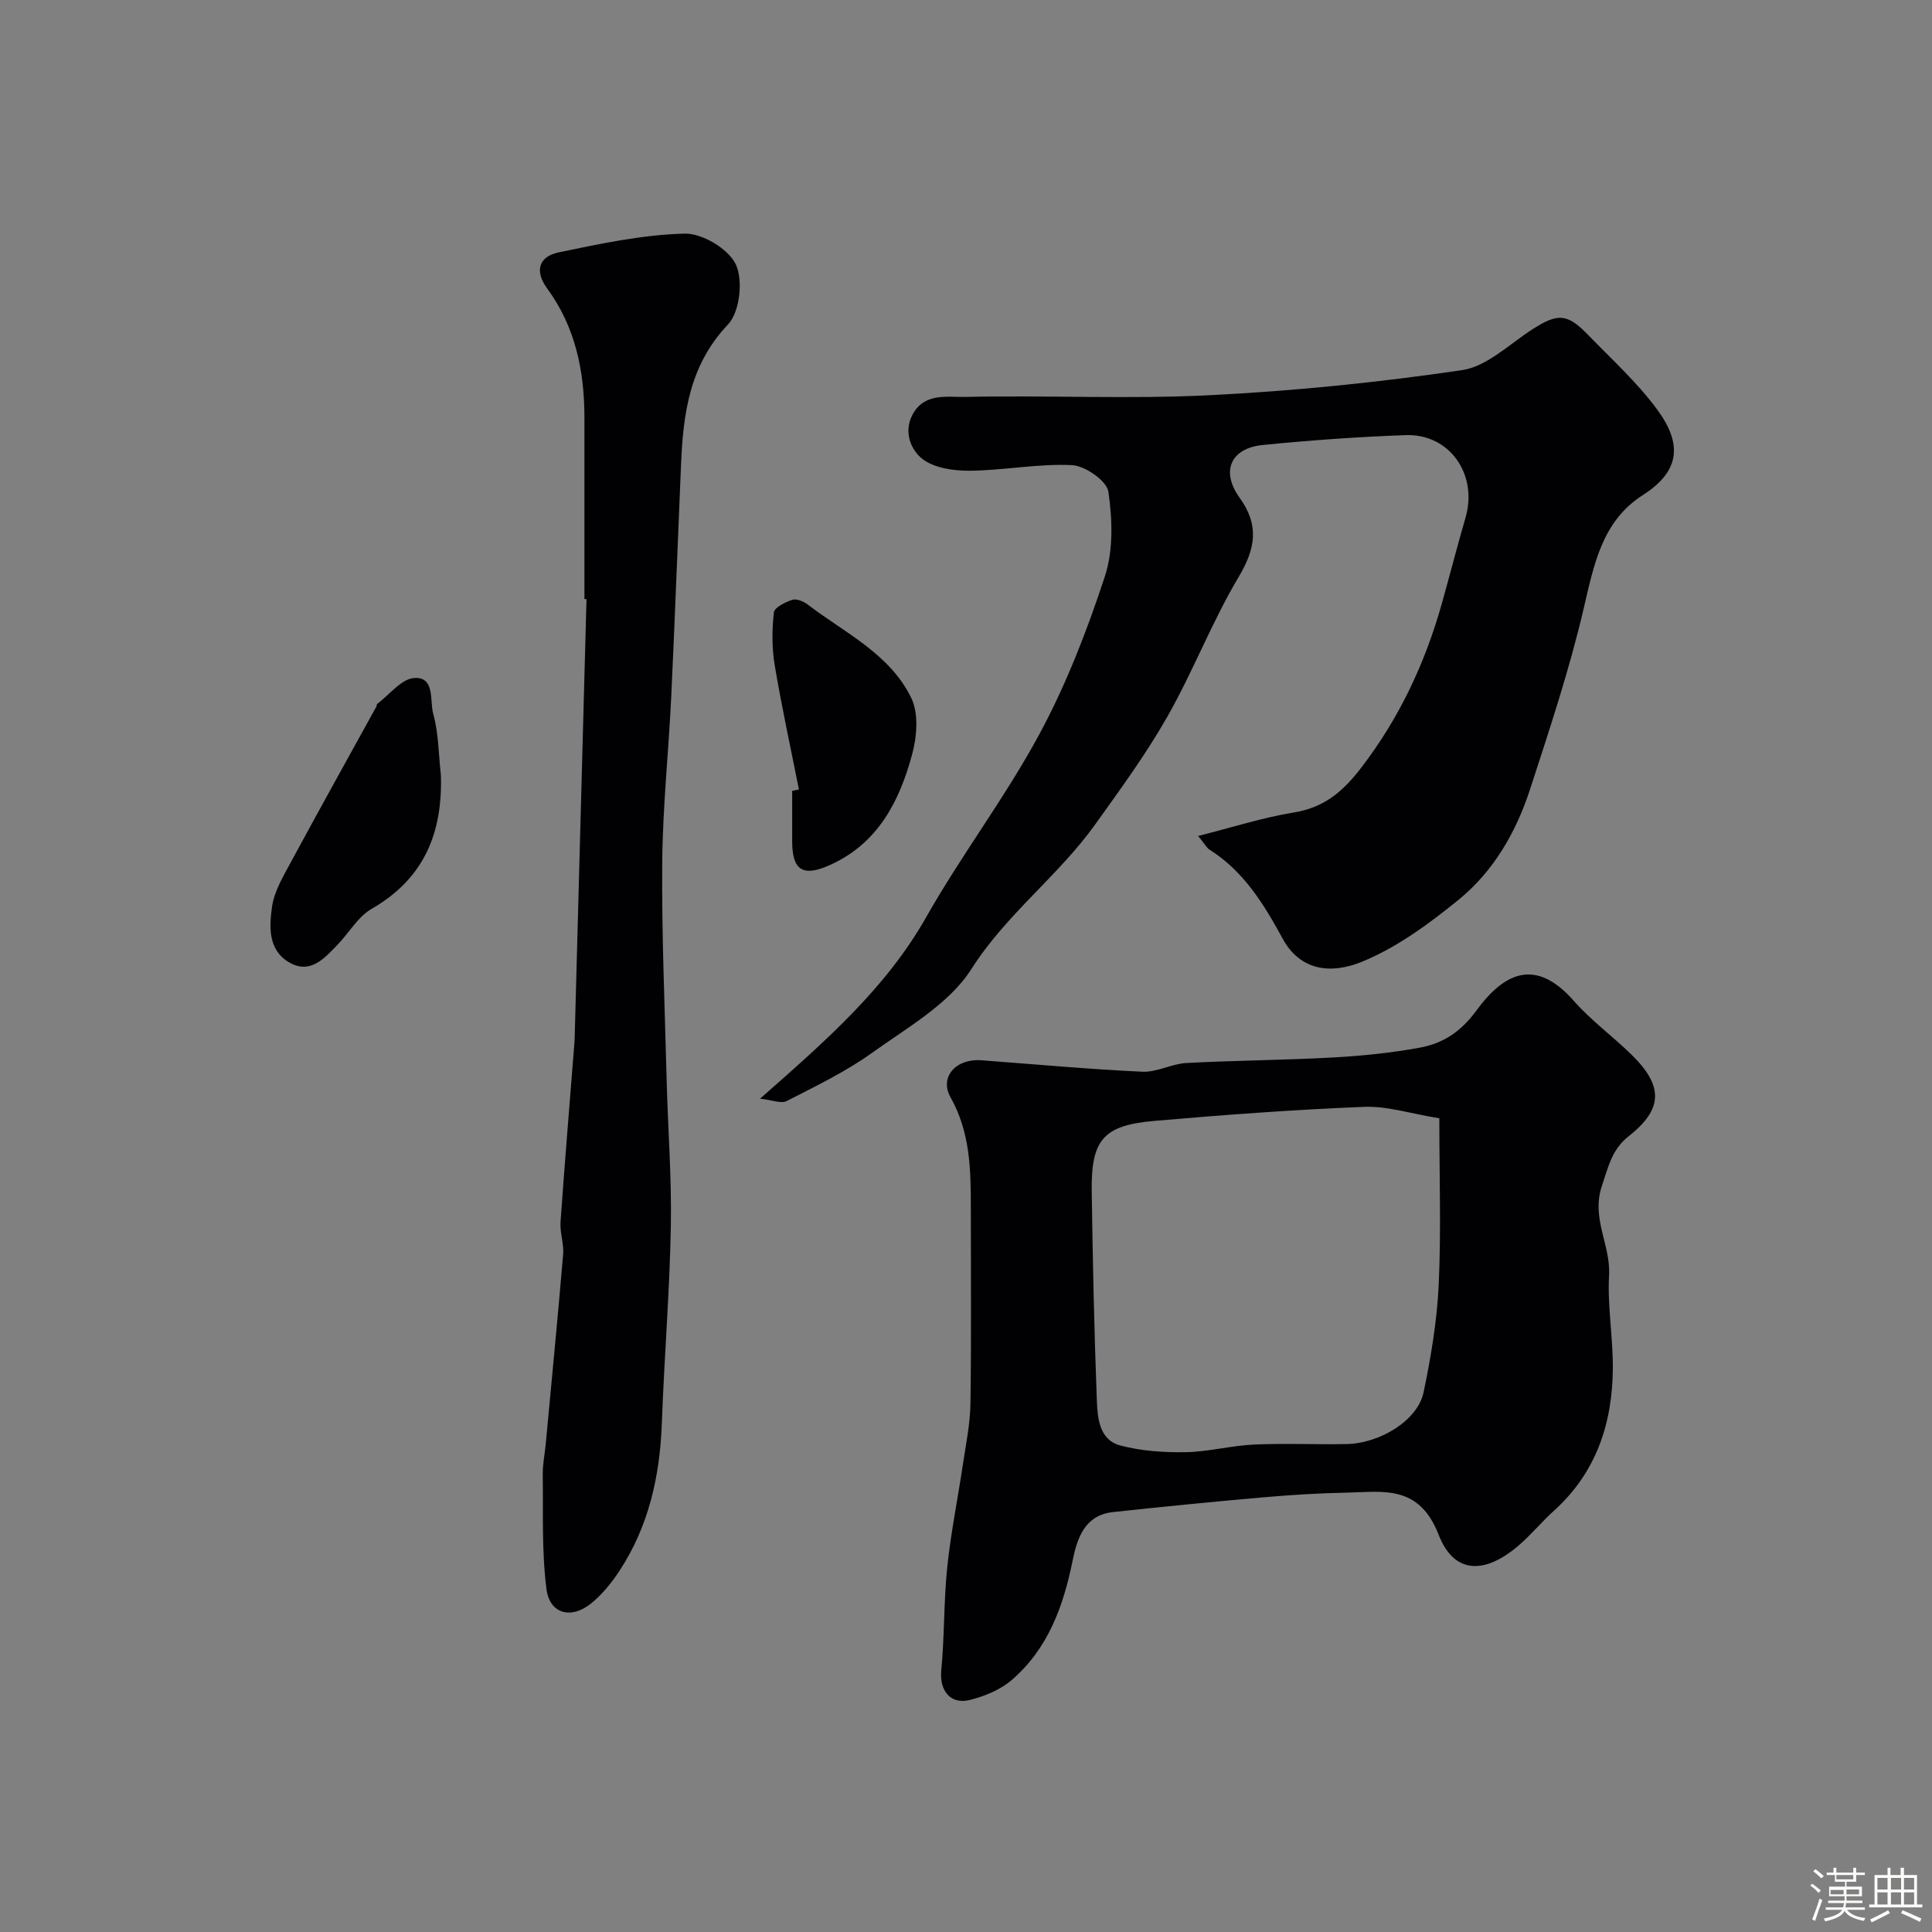
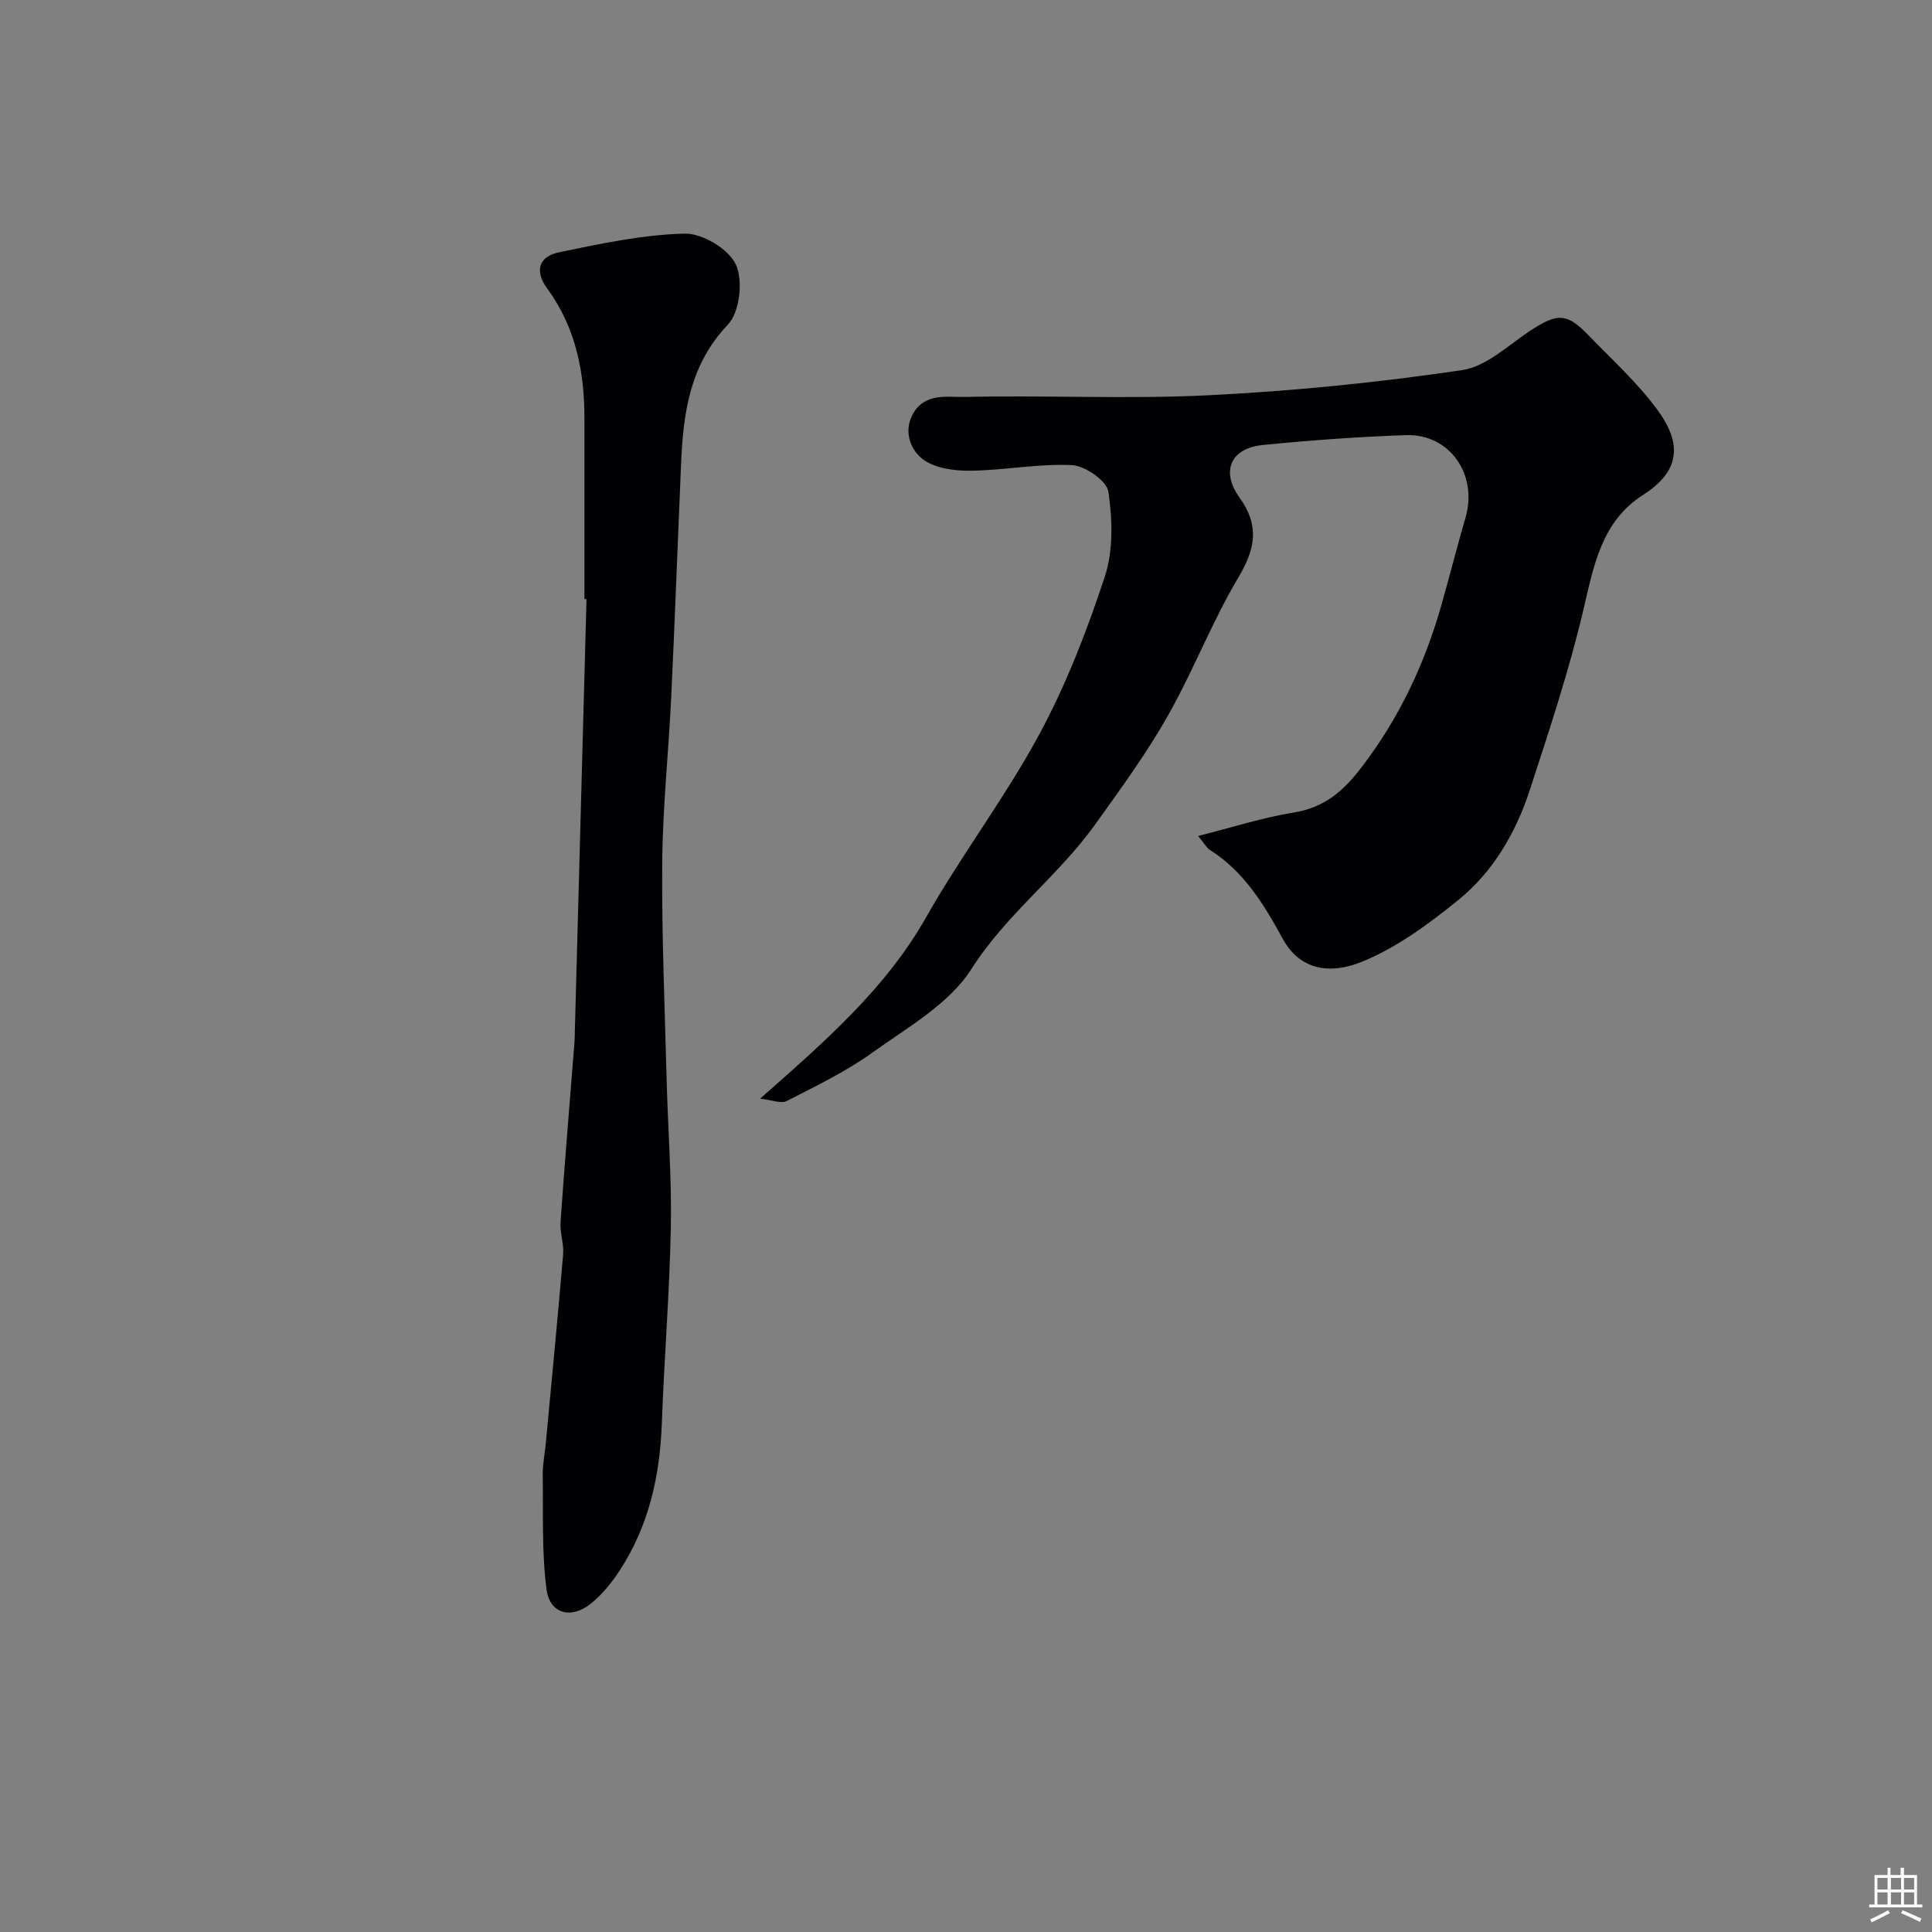
<svg xmlns="http://www.w3.org/2000/svg" enable-background="new 0 0 400 400" viewBox="0 0 400 400">
  <rect x="0" y="0" width="400" height="400" fill="#808080" stroke="none" />
-   <path d="m374.8 390.4.4-.4c.7.5 1.3 1 1.8 1.4l-.5.5c-.5-.6-1.1-1.1-1.7-1.5zm1 7.3-.6-.3c.5-1.4 1.1-2.8 1.5-4.3.2.1.4.2.6.3-.5 1.3-1 2.8-1.5 4.3zm-.4-10.3.5-.4c.4.3 1 .8 1.7 1.4l-.5.5c-.5-.5-1.1-1-1.7-1.5zm2.5.3h1.7v-1h.6v1h3.5v-1h.6v1h1.8v.5h-1.8v1.4h-2v1h3.2v2h-3.2v.9h3.3v.5h-3.4c0 .3-.1.6-.1.9h4v.5h-3.7c.7.9 1.9 1.5 3.8 1.7-.1.2-.2.4-.3.6-2.1-.4-3.5-1.1-4-2.1-.4 1-1.8 1.7-4 2.2-.1-.2-.2-.4-.3-.6 2.1-.4 3.4-1 3.8-1.8h-3.4v-.5h3.6c.1-.3.1-.6.2-.9h-3.3v-.5h3.4c0-.3 0-.6 0-.9h-3.2v-2h3.3v-1h-2.1v-1.4h-1.7v-.5zm1.1 3.5v1h2.7c0-.3 0-.4 0-.4 0-.1 0-.2 0-.2 0-.1 0-.2 0-.3h-2.7zm1.2-3v.9h3.5v-.9zm4.7 3h-2.6v.6.4h2.6z" fill="#fcfbfa" />
  <path d="m393.6 386.7h.6v1.5h2.7v6.1h1.1v.6h-11v-.6h1.1v-6.1h2.7v-1.5h.6v1.5h2.1v-1.5zm-2.7 8.8.4.6c-1.2.6-2.5 1.3-3.8 1.9-.1-.2-.2-.4-.3-.6 1.2-.6 2.5-1.2 3.7-1.9zm-2.2-6.7v2.4h2.1v-2.4zm0 3v2.5h2.1v-2.5zm2.8-3v2.4h2.1v-2.4zm0 3v2.5h2.1v-2.5zm6 6.1c-1.4-.7-2.7-1.3-3.9-1.8l.3-.6c1.5.6 2.7 1.2 3.9 1.7zm-1.2-9.1h-2.1v2.4h2.1zm-2.1 3v2.5h2.1v-2.5z" fill="#fcfbfa" />
  <g fill="#010103">
    <path d="m157.36 227.47c13.52-11.92 25.99-22.75 34.41-37.6 7.3-12.88 16.35-24.78 23.38-37.79 5.59-10.34 9.9-21.49 13.58-32.67 1.79-5.42 1.59-11.85.75-17.6-.33-2.25-4.81-5.37-7.52-5.51-7.02-.34-14.1 1.09-21.16 1.16-3.34.03-7.37-.54-9.83-2.45-2.37-1.84-3.99-5.62-1.99-9.26 2.47-4.5 7.2-3.49 10.84-3.57 16.82-.38 33.69.49 50.48-.35 17.52-.87 35.06-2.64 52.41-5.2 5.16-.76 9.8-5.4 14.56-8.45 5.24-3.36 7.19-3.33 11.53 1.16 4.83 4.99 10.05 9.73 14.17 15.27 5.39 7.23 4.96 12.91-2.85 17.9-8.5 5.44-10.13 14.49-12.27 23.63-2.96 12.62-7.07 24.99-11.09 37.33-2.88 8.84-7.55 16.95-14.79 22.83-6.16 5-12.83 9.92-20.09 12.86-6.49 2.63-12.75 1.72-16.3-4.79-3.83-7.02-8.02-13.96-15.11-18.42-.64-.4-1.03-1.2-2.41-2.87 7.11-1.79 13.38-3.82 19.8-4.86 6.27-1.02 10.16-4.31 13.94-9.24 7.9-10.28 13.22-21.62 16.7-33.96 1.67-5.94 3.2-11.92 4.92-17.85 2.6-8.93-3.29-17.41-12.39-17.08-9.87.35-19.75 1.06-29.58 2.04-6.64.66-8.75 5.43-4.82 10.89 4.16 5.78 3.31 10.57-.23 16.52-5.49 9.23-9.36 19.41-14.67 28.76-4.41 7.78-9.74 15.06-14.96 22.36-7.65 10.7-18.42 18.59-25.66 29.98-4.6 7.23-13.24 12.08-20.55 17.33-5.48 3.93-11.66 6.9-17.69 9.99-1.17.59-3.09-.24-5.51-.49z" />
-     <path d="m203.58 219.55c10.98.82 21.94 1.83 32.93 2.34 3.01.14 6.07-1.65 9.15-1.81 10.08-.54 20.19-.58 30.28-1.14 6.04-.33 12.11-.95 18.05-2.04 4.77-.88 8.46-3.28 11.66-7.65 5.68-7.75 12.18-11.13 20.18-2.04 3.58 4.07 8.07 7.34 11.96 11.15 6.68 6.53 6.51 11.29-.63 16.92-3.43 2.7-4.17 6.29-5.5 10.23-2.27 6.73 1.83 12.26 1.48 18.5-.36 6.4.82 12.86.78 19.29-.08 11.39-3.43 21.57-12.19 29.48-2.47 2.23-4.61 4.83-7.11 7.02-7.08 6.18-13.53 6.25-16.76-2.04-4.1-10.5-11.55-8.87-19.21-8.72-5.79.11-11.59.48-17.37.99-10.29.9-20.57 1.92-30.84 3.03-5.88.63-7.43 5.43-8.36 10.02-1.92 9.51-5.12 18.31-12.64 24.77-2.34 2.01-5.57 3.33-8.61 4.1-4.1 1.04-6.35-1.99-5.95-6.1.68-7.08.5-14.24 1.23-21.32.74-7.13 2.18-14.19 3.24-21.3.63-4.2 1.51-8.42 1.57-12.65.2-13.5.07-27 .08-40.49 0-7.88-.11-15.62-4.19-22.88-2.41-4.28 1.18-8.25 6.77-7.66zm94.42 11.98c-6.01-.98-10.82-2.56-15.55-2.37-14.47.58-28.93 1.65-43.36 2.9-10.69.92-13.21 3.89-13.06 14.65.21 14.43.51 28.85 1.06 43.27.14 3.64.52 8.14 4.85 9.29 4.34 1.15 9.01 1.47 13.53 1.39 4.72-.08 9.4-1.36 14.13-1.58 6.37-.29 12.76.02 19.14-.1 7.03-.13 14.78-4.94 15.99-10.69 1.54-7.34 2.79-14.83 3.14-22.3.51-11.07.13-22.17.13-34.46z" />
    <path d="m121 124.03c0-12.5 0-25 0-37.49 0-9.69-1.84-18.8-7.73-26.84-2.61-3.55-1.77-6.59 2.44-7.46 8.61-1.78 17.34-3.66 26.06-3.87 3.64-.09 9.09 3.19 10.58 6.39 1.54 3.3.81 9.85-1.63 12.42-7.99 8.42-9.27 18.44-9.72 29.02-.69 16.03-1.27 32.07-2.03 48.1-.54 11.37-1.76 22.73-1.86 34.11-.13 14.93.52 29.86.9 44.79.26 10.27 1.07 20.54.88 30.8-.25 13.54-1.37 27.07-1.86 40.61-.4 10.97-2.69 21.33-8.77 30.6-1.65 2.52-3.65 4.99-5.99 6.85-4.09 3.24-8.48 2.05-9.13-3.07-1-7.8-.66-15.77-.77-23.67-.03-2.12.42-4.24.62-6.37 1.22-13.07 2.49-26.14 3.6-39.23.19-2.2-.69-4.49-.54-6.69.88-12.48 1.92-24.94 2.9-37.41.04-.5.03-1 .05-1.5.81-30.03 1.62-60.05 2.43-90.08-.14 0-.29 0-.43-.01z" />
-     <path d="m91.28 160.46c.38 11.97-3.46 21.45-14.33 27.7-2.84 1.64-4.69 4.97-7.07 7.44-2.78 2.88-5.72 6.25-10.15 3.57-4.26-2.58-3.98-7.38-3.41-11.42.45-3.23 2.33-6.33 3.93-9.3 5.82-10.78 11.79-21.48 17.7-32.21.08-.14.02-.4.12-.48 2.56-1.92 5.05-5.24 7.73-5.39 4.31-.25 3.15 4.75 3.89 7.4 1.13 4.06 1.11 8.45 1.59 12.69z" />
-     <path d="m165.41 163.46c-1.7-8.58-3.58-17.14-5.02-25.77-.6-3.56-.56-7.3-.17-10.89.11-1.03 2.36-2.14 3.82-2.61.87-.29 2.32.31 3.17.96 7.7 5.89 17.04 10.23 21.46 19.36 1.56 3.22 1.17 8.03.17 11.7-2.6 9.62-7 18.29-16.8 22.79-5.73 2.64-8.01 1.3-8.03-4.79-.01-3.49 0-6.98 0-10.47.46-.09.93-.19 1.4-.28z" />
  </g>
</svg>